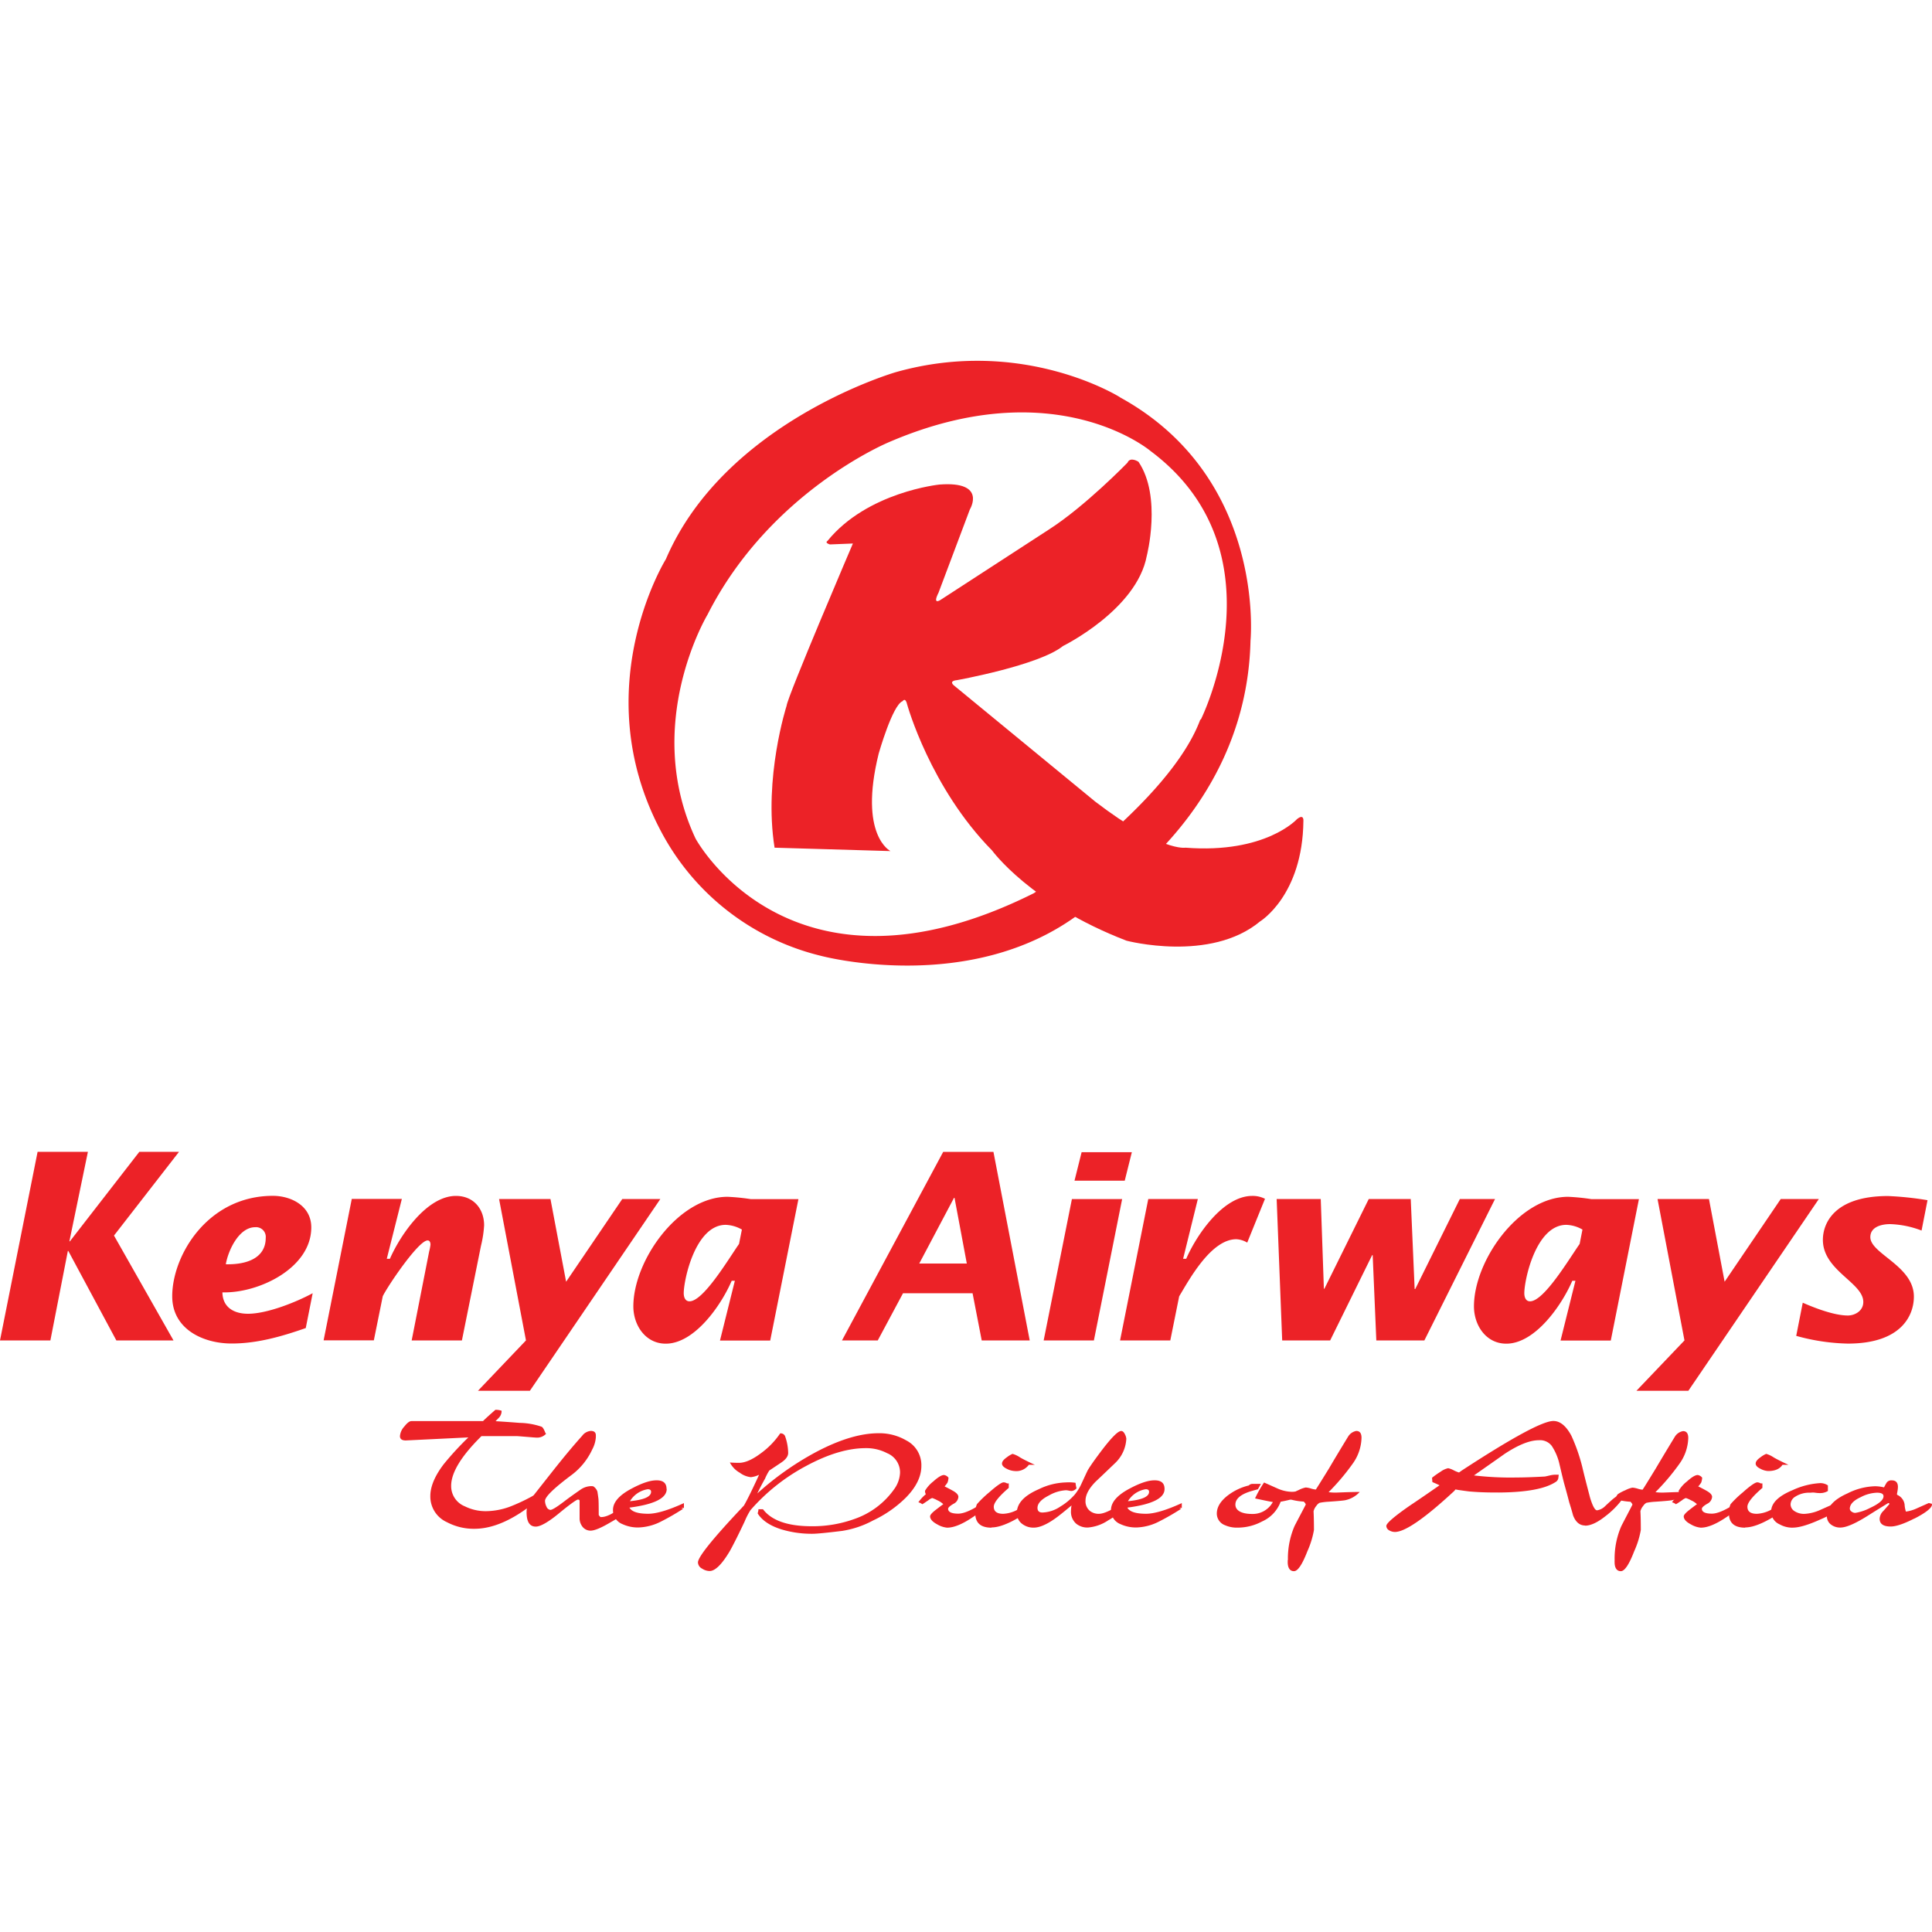
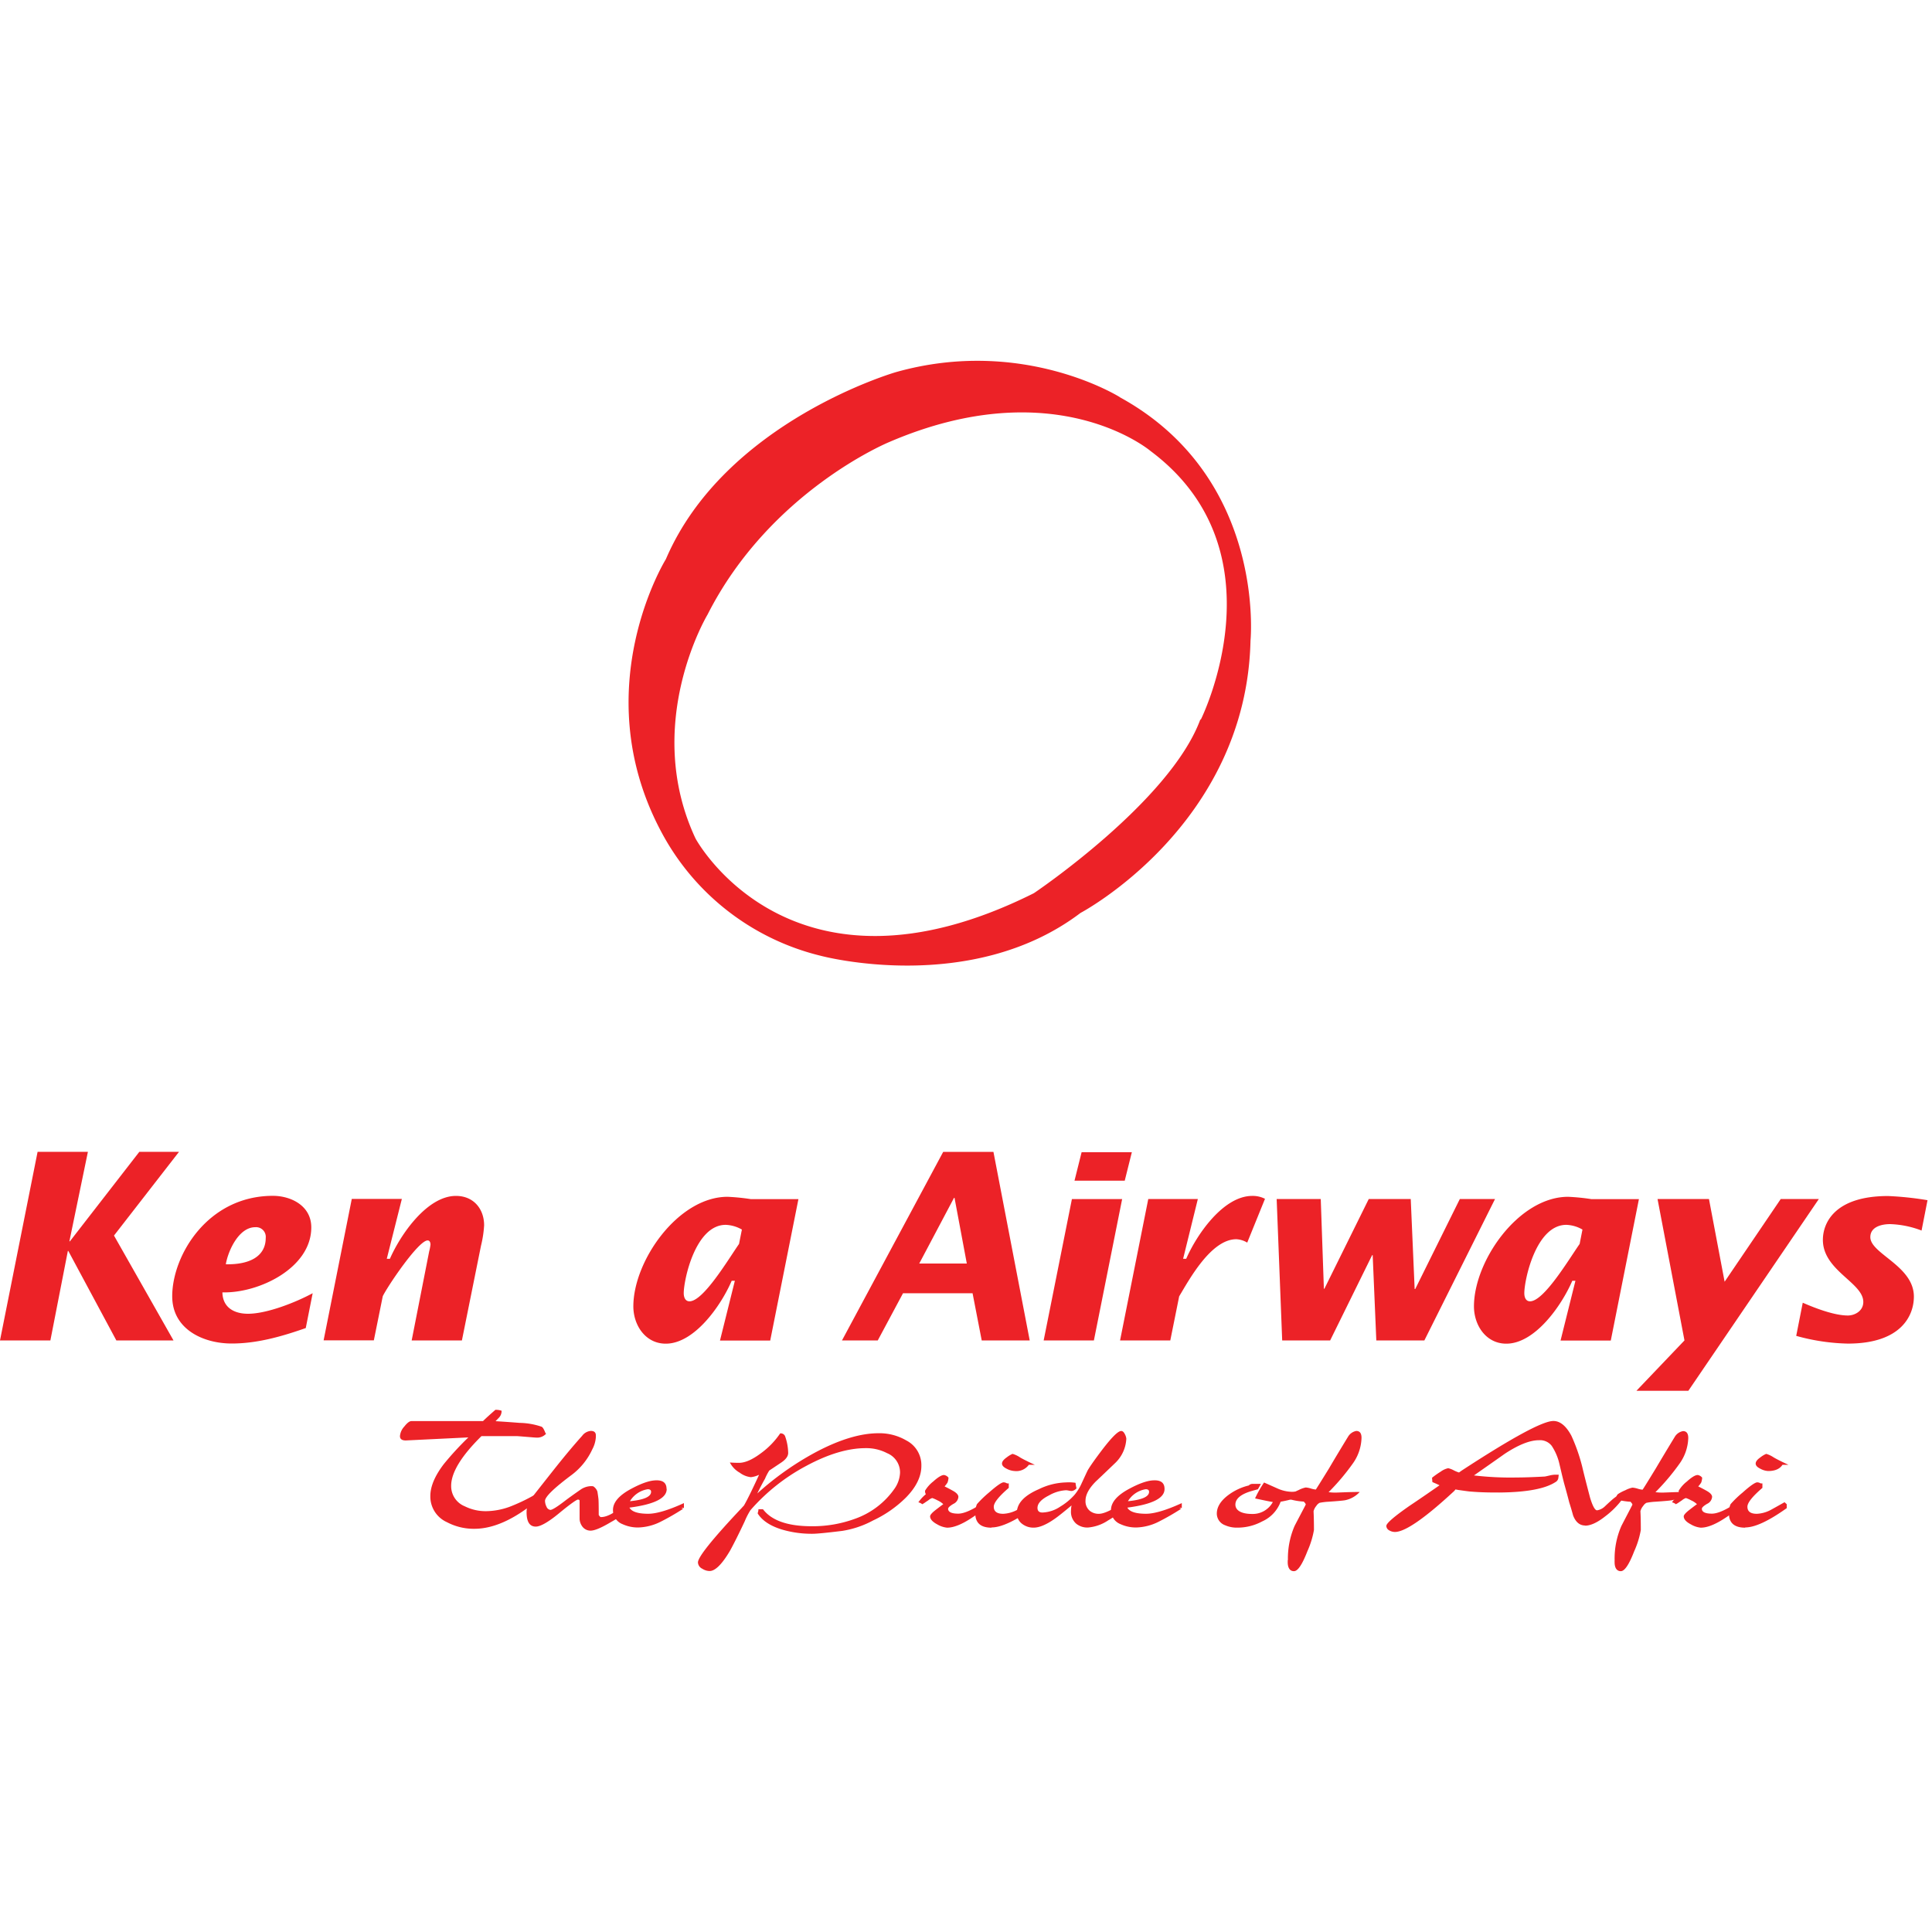
<svg xmlns="http://www.w3.org/2000/svg" id="Layer_1" data-name="Layer 1" viewBox="0 0 500 500">
  <defs>
    <style>.cls-1{fill:#ec2227;}</style>
  </defs>
  <path id="path5" class="cls-1" d="M289.81,102.78s-25-15.75-57.92-6.48c0,0-44.27,12.74-59.56,48.41,0,0-20.6,33.14-1.62,69.75a63.76,63.76,0,0,0,41.71,32.9s38.79,10.44,67.21-11.09c0,0,42.92-22.64,44-70.47,0,0,4.16-42.17-33.83-63m20.84,83.41c-7.87,21.31-43.08,44.95-43.08,44.95C204.55,262.65,180,217,180,217c-13.89-29.65,3.11-57.94,3.11-57.94,16.22-32,47-44.65,47-44.65,43.09-18.54,67.66,2.32,67.66,2.32,34.75,25.95,13,69.5,13,69.5" />
-   <path id="path7" class="cls-1" d="M220.73,140.66s-16.93,39.58-17.16,42c0,0-6,18.6-3.11,36.72l30,.88s-8.3-4-3.06-25.21c0,0,3.58-12.64,6.2-13.59,0,0,.72-1.19,1.2.95,0,0,5.95,21.46,21.94,37.68,0,0,10,13.83,34.8,23.36,0,0,21.7,5.73,34.58-5,0,0,11-6.68,11.2-26,0,0,.19-1.95-1.66-.46,0,0-8.12,9-28.85,7.39,0,0-6.2,1.19-23.36-11.92l-36.49-30s-1.67-1.2.71-1.44c0,0,21.22-3.82,27.43-8.83,0,0,19.09-9.38,21.69-23.35,0,0,3.95-15.33-2.15-24.33,0,0-2.14-1.43-2.85.24,0,0-10.91,11.25-20.33,17.29l-28.09,18.24s-2.15,1.43-.47-1.91L251,131.84s4.53-7.39-7.87-6.44c0,0-18.68,1.89-29,14.62,0,0-.8.4.63.88Z" />
  <polygon id="polygon9" class="cls-1" points="17.68 323.75 17.56 323.75 13.04 346.9 0 346.9 9.73 298.09 22.75 298.09 17.96 321.25 18.09 321.25 36.06 298.09 46.33 298.09 29.5 319.76 44.9 346.9 30.11 346.9 17.68 323.75" />
  <path id="path11" class="cls-1" d="M58.44,327.19c.6-3.52,3.37-9.59,7.61-9.59a2.51,2.51,0,0,1,2.72,2.77c0,4.79-4.19,6.95-10.33,6.82m22.48,7.49C76.54,337.05,69.1,340,64.17,340c-3.57,0-6.55-1.62-6.61-5.54,9.26.28,23-6.21,23-16.81,0-5.67-5.34-8.17-9.93-8.17-16.88,0-26.06,15.4-26.06,26,0,8.51,8,12.22,15.39,12.22,6.49,0,12.76-1.75,19.17-4Z" />
  <path id="path13" class="cls-1" d="M100.1,325.77h.81c2.71-6.21,9.6-16.27,17.09-16.27,4.58,0,7.29,3.38,7.29,7.62a29.09,29.09,0,0,1-.81,5.28l-4.94,24.51h-13l4.52-23a12.61,12.61,0,0,0,.35-1.81c0-.41-.13-1.08-.74-1.08-2.37,0-10.34,11.81-11.61,14.44l-2.31,11.42h-13l7.29-36.6H104Z" />
-   <polygon id="polygon15" class="cls-1" points="129.16 310.31 142.46 310.31 146.51 331.71 161.04 310.31 170.89 310.31 137.13 359.94 123.69 359.94 136.12 346.9 129.16 310.31" />
  <path id="path17" class="cls-1" d="M191.26,321.93c-2.9,4.18-9.25,14.85-12.82,14.85-1.15,0-1.49-1.15-1.49-2.1,0-3.44,3-17.69,10.86-17.69a9,9,0,0,1,4.19,1.22Zm-4.93,25h13l7.3-36.59H194.36a55.23,55.23,0,0,0-6.07-.61c-12.76,0-24.38,16.54-24.38,28.36,0,4.86,3.12,9.65,8.39,9.65,7.48,0,14.37-10,17.06-16.27h.82l-3.85,15.46Z" />
  <path id="path19" class="cls-1" d="M237.9,327l9-17h.13l3.18,17Zm-20,19.91h9.26l6.54-12.22h18l2.37,12.22h12.42l-9.39-48.81h-13Z" />
  <path id="path21" class="cls-1" d="M277.41,310.32h13l-7.31,36.58h-13Zm2.51-12.13h13l-1.84,7.37h-13Z" />
  <path id="path23" class="cls-1" d="M306.19,325.77h.8c2.7-6.21,9.58-16.27,17.09-16.27a7,7,0,0,1,3.3.75l-4.6,11.34a6,6,0,0,0-2.82-.88c-6.56,0-12.23,10.53-14.79,14.78l-2.3,11.42h-13l7.3-36.6H310Z" />
  <polygon id="polygon25" class="cls-1" points="386.91 310.31 368.62 346.91 356.19 346.91 355.25 324.83 355.11 324.83 344.24 346.91 331.83 346.91 330.4 310.31 341.81 310.31 342.62 333.53 342.75 333.53 354.23 310.31 365.1 310.31 366.11 333.6 366.26 333.6 377.8 310.31 386.91 310.31" />
  <path id="path27" class="cls-1" d="M408.81,321.93c-2.91,4.18-9.27,14.85-12.84,14.85-1.15,0-1.48-1.15-1.48-2.1,0-3.44,3-17.69,10.87-17.69a8.93,8.93,0,0,1,4.18,1.22Zm-4.94,25h13l7.28-36.59H411.9a55.23,55.23,0,0,0-6.07-.61c-12.76,0-24.37,16.54-24.37,28.36,0,4.86,3.09,9.65,8.37,9.65,7.49,0,14.38-10,17.08-16.27h.81l-3.85,15.46Z" />
  <polygon id="polygon29" class="cls-1" points="428.97 310.31 442.28 310.31 446.33 331.71 460.85 310.31 470.71 310.31 436.94 359.94 423.5 359.94 435.94 346.9 428.97 310.31" />
  <path id="path31" class="cls-1" d="M497.34,318.48a24.77,24.77,0,0,0-8.17-1.68c-2.16,0-5.13.67-5.13,3.37,0,4.32,11.27,7.42,11.27,15.39,0,4.86-3.24,12.16-17.08,12.16a53.27,53.27,0,0,1-13.37-2l1.69-8.58c3.23,1.42,8.17,3.31,11.67,3.31,1.76,0,4-1.14,4-3.51,0-5-10.46-8.1-10.46-16.07,0-4.32,3-11.34,16.87-11.34a83.54,83.54,0,0,1,10.21,1.08l-1.55,7.9Z" />
  <path id="path33" class="cls-1" d="M141.14,370.85l.19.2a3.14,3.14,0,0,1-2.57,1c-.17,0-1-.07-2.57-.2s-2.39-.19-2.51-.19h-9.07q-7.86,7.75-7.85,12.89a5.62,5.62,0,0,0,3.53,5.28,12.05,12.05,0,0,0,5.53,1.26,18.37,18.37,0,0,0,6-1.11,47,47,0,0,0,6.35-3,1.29,1.29,0,0,0,.78.24l-.11,1.23q-8.72,7.2-16.08,7.2a14.86,14.86,0,0,1-7.09-1.71,7.27,7.27,0,0,1-4.3-6.76c0-2.43,1.13-5.19,3.49-8.28a78.51,78.51,0,0,1,6.35-6.9l-16,.78c-1.13.06-1.7-.31-1.7-1.12a4.14,4.14,0,0,1,1.12-2.47c.74-.94,1.35-1.41,1.84-1.41H125q1-1,3.21-2.92a4.57,4.57,0,0,1,1.6.24,2.45,2.45,0,0,1-.73,1.84l-.83.86c2.07.13,4.13.27,6.21.44a18.53,18.53,0,0,1,5.72,1c.32.17.64.73,1,1.69" />
  <path id="path35" class="cls-1" d="M162.41,390.49H163a27.53,27.53,0,0,1-4.85,3.4c-2.49,1.49-4.25,2.24-5.32,2.24a2.63,2.63,0,0,1-2.23-1.22A3.46,3.46,0,0,1,150,393v-4.57c0-.23-.15-.34-.45-.34s-2,1.17-4.84,3.52-4.9,3.49-6.06,3.47c-1.58,0-2.37-1.24-2.37-3.74a5.85,5.85,0,0,1,1.26-3.64q6-7.62,6.4-8.11,3.68-4.62,6.72-8a3.09,3.09,0,0,1,2.24-1.27c.87,0,1.31.39,1.31,1.17a.71.71,0,0,0,0,.19.66.66,0,0,0,0,.19,7.7,7.7,0,0,1-.92,3.21,17.35,17.35,0,0,1-5.24,6.55q-7,5.21-7,6.8a3.46,3.46,0,0,0,.39,1.51,1.26,1.26,0,0,0,1,.82c.5,0,1.8-.82,3.94-2.47q1.31-1,3.92-2.81a5,5,0,0,1,2.66-.87,2.78,2.78,0,0,1,.58.05,2.63,2.63,0,0,1,1.08,1.4c0,.1.11.67.24,1.7q.09.54.09,4.32a3.38,3.38,0,0,0,.44.53c1.42.09,3.33-.84,5.72-2.82h1.07a2.94,2.94,0,0,1,.19.69" />
  <path id="path37" class="cls-1" d="M168.5,386.08c0,1.27-1.82,2.07-5.47,2.43a6.56,6.56,0,0,1,4.61-3.1c.57,0,.86.22.86.67m4-.76c0-1.5-.89-2.25-2.66-2.21q-2.37,0-6.35,2.12-4.91,2.58-4.85,5.62a3.86,3.86,0,0,0,2.47,3.6,9.5,9.5,0,0,0,4.12.86,13.69,13.69,0,0,0,5.67-1.45,61.73,61.73,0,0,0,5.87-3.37l-.54-.29v.05H177V389c-4,1.84-7.12,2.76-9.24,2.76-2.66,0-4.27-.53-4.86-1.59q9.69-1.26,9.64-4.84" />
  <path id="path39" class="cls-1" d="M255.69,388.69l2.29-2.23a22.11,22.11,0,0,1-6.36,6.27c-2.63,1.76-4.79,2.63-6.5,2.63a6.09,6.09,0,0,1-2.52-.83q-1.89-1-1.89-2.1c0-.35.46-.9,1.41-1.64.64-.49,1.29-1,2-1.51a5.34,5.34,0,0,0-1.52-1,8,8,0,0,0-1.34-.59,2.89,2.89,0,0,0-1,.58l-.72.48a5.34,5.34,0,0,1-.87.54,2.34,2.34,0,0,0-1-.49,10.37,10.37,0,0,1,1.94-2.1l-.05-.09a1.49,1.49,0,0,1-.15-.83,8.75,8.75,0,0,1,2.11-2.37c1.24-1.12,2.17-1.68,2.78-1.68a1.82,1.82,0,0,1,1.17.69,4.42,4.42,0,0,1-.25,1.26,7,7,0,0,1-.76,1c.7.35,1.42.72,2.13,1.12,1,.55,1.44,1.08,1.44,1.6a2.18,2.18,0,0,1-1.29,1.8c-.88.52-1.34.94-1.37,1.26,0,.84.88,1.27,2.62,1.27q2.33,0,6.84-3.1Z" />
  <path id="path41" class="cls-1" d="M266.26,379.09a4,4,0,0,1-3.68,1.61,4.94,4.94,0,0,1-2.09-.61c-.8-.4-1.2-.86-1.17-1.37s.43-1,1.27-1.59a6.52,6.52,0,0,1,1.45-.87,6.62,6.62,0,0,1,1.94.91c.55.33,1.82,1,3.83,1.92Zm-9.65,16.27c-2.82,0-4.21-1.24-4.21-3.73a5.58,5.58,0,0,1,.43-2.35,27.67,27.67,0,0,1,3.1-3c2.05-1.8,3.31-2.68,3.83-2.65a1.65,1.65,0,0,1,.69.18l.19.09h.43v1.16c-2.58,2.22-3.88,3.84-3.88,4.88q0,1.83,2.43,1.83a8.45,8.45,0,0,0,3.72-1.07c1.17-.64,2.32-1.29,3.46-1.93l.57.53v1q-7,5-10.76,5" />
  <path id="path43" class="cls-1" d="M291.12,389.91l.39.44q-3.48,2.43-4.7,3.11a11,11,0,0,1-5.24,1.86,4.55,4.55,0,0,1-3.06-1,4.07,4.07,0,0,1-1.34-3.31,7,7,0,0,1,.15-1.41c-2.21,1.85-3.72,3.05-4.57,3.61-2.06,1.42-3.82,2.14-5.22,2.14a4.74,4.74,0,0,1-3.11-1.06,3.4,3.4,0,0,1-1.26-2.76q0-3.66,5.67-6.12a17,17,0,0,1,7-1.76,11.48,11.48,0,0,1,2.52.1,10,10,0,0,0,.25,1.42,1.93,1.93,0,0,1-1.26.7,3.78,3.78,0,0,1-.74-.1,4.29,4.29,0,0,0-.72-.1A10,10,0,0,0,271.5,387c-2,1-3,2.08-3,3.24,0,.92.57,1.31,1.69,1.17a8.71,8.71,0,0,0,4.22-1.51,15.8,15.8,0,0,0,3.73-3.1,13.06,13.06,0,0,0,1.85-3.06c.87-1.87,1.39-3,1.55-3.3.67-1.13,1.95-2.93,3.82-5.39,2.42-3.14,4-4.71,4.81-4.71.38,0,.69.28,1,.93a3.13,3.13,0,0,1,.32,1.06,9.3,9.3,0,0,1-2.75,6.17c-1.69,1.62-3.38,3.24-5.1,4.86-1.81,1.8-2.71,3.49-2.71,5a3.22,3.22,0,0,0,1.11,2.64,3.59,3.59,0,0,0,2.37.77c1.07,0,2.7-.68,4.85-2a10.6,10.6,0,0,1,1.85-1l.53.53v.83l-.54-.2Z" />
  <path id="path45" class="cls-1" d="M297.38,386.08c0,1.27-1.82,2.07-5.47,2.43a6.57,6.57,0,0,1,4.6-3.1c.58,0,.87.22.87.67m4-.76c0-1.5-.88-2.25-2.66-2.21q-2.37,0-6.35,2.12c-3.26,1.72-4.87,3.59-4.85,5.62a3.87,3.87,0,0,0,2.47,3.6,9.57,9.57,0,0,0,4.13.86,13.65,13.65,0,0,0,5.66-1.45,61.59,61.59,0,0,0,5.88-3.37l-.54-.29v.05h.73V389c-4,1.84-7.13,2.76-9.25,2.76-2.66,0-4.28-.53-4.84-1.59q9.68-1.26,9.62-4.84" />
  <path id="path47" class="cls-1" d="M337,386.46l.35-.19c-.53,1-2.51,1.76-5.92,2.37a9,9,0,0,1-4.8,5.11,13.41,13.41,0,0,1-6.31,1.6,7.55,7.55,0,0,1-3.29-.63,3.22,3.22,0,0,1-2.12-3c0-1.72,1-3.33,3-4.82a14.61,14.61,0,0,1,5.34-2.48l0-.06a1.4,1.4,0,0,1,.92-.33h2.14c-.19.39-.46.86-.77,1.4-.3.07-.78.2-1.46.4-2.89.81-4.32,2-4.36,3.5s1.44,2.48,4.31,2.48a5.91,5.91,0,0,0,5.38-3.09c-.52-.07-2.05-.38-4.6-.93a27.06,27.06,0,0,1,2.33-4.12l3.48,1.55a9.62,9.62,0,0,0,3.69.86,14.06,14.06,0,0,0,2.56-.28l.09.68Z" />
  <path id="path49" class="cls-1" d="M343.84,386.17a12.91,12.91,0,0,0,2.27.1l1.85-.07c1.29-.05,2.6-.08,3.93-.08a7,7,0,0,1-3.74,2.13c-.48.1-1.91.23-4.27.39a16,16,0,0,0-2.38.29,2.41,2.41,0,0,0-.85.81,3.38,3.38,0,0,0-.7,1.37c.06,1.23.1,2.85.1,4.85a23,23,0,0,1-1.69,5.48c-1.34,3.45-2.48,5.18-3.49,5.18s-1.63-.81-1.61-2.42v-.34a2,2,0,0,0,.05-.24A21.12,21.12,0,0,1,335,395c.07-.16.59-1.16,1.56-3s1.37-2.6,1.37-2.66-.12-.31-.35-.54l-.15-.19a16.36,16.36,0,0,1-3.72-.63,1.57,1.57,0,0,1,.45-1.35,13.81,13.81,0,0,1,1.92-1,6.7,6.7,0,0,1,1.85-.67,6,6,0,0,1,1.32.26,5.69,5.69,0,0,0,1.29.27s1.18-1.84,3.44-5.52q1.93-3.3,4.95-8.24a3.13,3.13,0,0,1,2.07-1.4c.92,0,1.36.6,1.36,1.79a11.94,11.94,0,0,1-2.32,6.73,57.65,57.65,0,0,1-6.2,7.32" />
  <path id="path51" class="cls-1" d="M410.25,394.8c-1.42,0-2.48-.88-3.14-2.63-.24-.89-.56-2-1-3.38-.27-1.07-.7-2.7-1.32-4.9-.43-1.65-.81-3.32-1.21-5a14.15,14.15,0,0,0-2-4.71,3.82,3.82,0,0,0-3.34-1.45q-3.45,0-8.78,3.49c-2.65,1.88-5.32,3.74-8,5.62a80.89,80.89,0,0,0,11.16.53c1.58,0,3.94-.07,7.07-.24.19,0,.66-.12,1.41-.29a6.65,6.65,0,0,1,1.3-.19h1l-.1.83a1.4,1.4,0,0,1-.71,1.06q-4,2.63-14.54,2.72c-2,0-4.52,0-7.51-.25-.18,0-1.26-.14-3.27-.43a3.89,3.89,0,0,0-.62-.1,2.52,2.52,0,0,1-.3.39Q364.92,396.47,361,396.47a2.91,2.91,0,0,1-1.5-.43,1.34,1.34,0,0,1-.72-1.13c0-.68,2-2.42,6.06-5.24q3-2,7.71-5.28c-.42-.2-1-.48-1.85-.83l-.09-1.12a22.92,22.92,0,0,1,2.24-1.58,5.13,5.13,0,0,1,1.93-.89,5.59,5.59,0,0,1,1.47.56,8.28,8.28,0,0,0,1.34.55l.67-.48q19.69-12.86,23.76-12.85c1.73,0,3.3,1.28,4.66,3.83a46.36,46.36,0,0,1,2.81,8.05c.44,1.9,1.12,4.54,2,7.9.67,2.23,1.28,3.34,1.83,3.34a3.74,3.74,0,0,0,2-1c.58-.56,1.17-1.1,1.77-1.63a10.47,10.47,0,0,1,1.76-1.29,10.34,10.34,0,0,1,1,.68V388a21.91,21.91,0,0,1-4.46,4.46c-2,1.58-3.75,2.38-5.18,2.38" />
  <path id="path53" class="cls-1" d="M428.43,386.17a13,13,0,0,0,2.26.1l1.87-.07c1.28-.05,2.59-.08,3.91-.08a6.9,6.9,0,0,1-3.72,2.13c-.5.1-1.92.23-4.28.39a16,16,0,0,0-2.38.29,2.33,2.33,0,0,0-.84.81,3.28,3.28,0,0,0-.71,1.37c.07,1.23.1,2.85.1,4.85a22.76,22.76,0,0,1-1.7,5.48c-1.33,3.45-2.48,5.18-3.48,5.18s-1.63-.81-1.6-2.42a1.93,1.93,0,0,1,0-.34,1.35,1.35,0,0,0,0-.24,21,21,0,0,1,1.7-8.58c.07-.16.59-1.16,1.55-3s1.36-2.6,1.36-2.66-.11-.31-.34-.54l-.14-.19a16.36,16.36,0,0,1-3.73-.63,1.57,1.57,0,0,1,.46-1.35,11.27,11.27,0,0,1,1.92-1,6.67,6.67,0,0,1,1.83-.67,6,6,0,0,1,1.33.26,5.8,5.8,0,0,0,1.29.27c.05,0,1.19-1.84,3.44-5.52,1.3-2.2,2.94-4.94,4.95-8.24a3.13,3.13,0,0,1,2.09-1.4c.9,0,1.35.6,1.35,1.79a12,12,0,0,1-2.33,6.73,57.65,57.65,0,0,1-6.2,7.32" />
  <path id="path55" class="cls-1" d="M450.74,388.69l2.27-2.23a21.82,21.82,0,0,1-6.35,6.27c-2.63,1.76-4.78,2.63-6.49,2.63a6.17,6.17,0,0,1-2.53-.83c-1.25-.65-1.89-1.35-1.89-2.1,0-.35.48-.9,1.42-1.64.63-.49,1.29-1,2-1.51a5.28,5.28,0,0,0-1.53-1,7.27,7.27,0,0,0-1.34-.59,3.22,3.22,0,0,0-1,.58l-.71.48a5.91,5.91,0,0,1-.88.54,2.34,2.34,0,0,0-1-.49,10.67,10.67,0,0,1,1.94-2.1l-.05-.09a1.57,1.57,0,0,1-.14-.83,8.57,8.57,0,0,1,2.11-2.37c1.24-1.12,2.16-1.68,2.8-1.68a1.85,1.85,0,0,1,1.15.69,4.42,4.42,0,0,1-.25,1.26,5.94,5.94,0,0,1-.77,1c.71.35,1.43.72,2.13,1.12,1,.55,1.46,1.08,1.46,1.6a2.19,2.19,0,0,1-1.31,1.8c-.87.52-1.33.94-1.34,1.26,0,.84.86,1.27,2.6,1.27q2.32,0,6.83-3.1Z" />
  <path id="path57" class="cls-1" d="M461.3,379.09c-.68,1.06-1.91,1.61-3.7,1.61a4.72,4.72,0,0,1-2.05-.61c-.82-.4-1.21-.86-1.18-1.37s.42-1,1.26-1.59a6.1,6.1,0,0,1,1.47-.87,6.87,6.87,0,0,1,1.92.91c.56.33,1.82,1,3.83,1.92Zm-9.64,16.27c-2.82,0-4.22-1.24-4.22-3.73a5.42,5.42,0,0,1,.43-2.35,26.29,26.29,0,0,1,3.11-3c2-1.8,3.31-2.68,3.82-2.65a1.65,1.65,0,0,1,.69.18l.19.09h.43v1.16c-2.58,2.22-3.88,3.84-3.88,4.88,0,1.22.81,1.83,2.42,1.83a8.49,8.49,0,0,0,3.74-1.07c1.17-.64,2.31-1.29,3.45-1.93l.57.53v1q-7,5-10.75,5" />
-   <path id="path59" class="cls-1" d="M463.85,395.36a6.75,6.75,0,0,1-3.3-.87,3.59,3.59,0,0,1-2.18-3.32c0-2.14,1.86-4,5.57-5.53a19.57,19.57,0,0,1,7.12-1.81,3.48,3.48,0,0,1,2,.59v1.45a3.84,3.84,0,0,1-2,.54c-.2,0-.63,0-1.31-.1s-1,0-1.26,0a6.6,6.6,0,0,0-3.83,1,2.4,2.4,0,0,0-1.26,2,2.08,2.08,0,0,0,1,1.76,4.47,4.47,0,0,0,2.72.71,11.15,11.15,0,0,0,3.77-.93l3.69-1.64a3.71,3.71,0,0,1,1.06-.4h1.36v1.27a38.7,38.7,0,0,1-5.9,3.16c-3.12,1.41-5.49,2.11-7.14,2.11" />
-   <path id="path61" class="cls-1" d="M487.45,387.23c0,.94-1.14,1.93-3.44,3a12.62,12.62,0,0,1-3.87,1.31,1.58,1.58,0,0,1-.95-.34.93.93,0,0,1-.46-.73c0-1.12.92-2.13,2.81-3a9.73,9.73,0,0,1,4.22-1.16c1.12,0,1.69.3,1.69.91v.05Zm8,5.78c2.76-1.42,4.28-2.57,4.53-3.45v-.38l-.81-.2-2.92,1.3a10,10,0,0,1-3,.92,7.12,7.12,0,0,1-.34-1.83,3.18,3.18,0,0,0-1.83-2.46l-.15-.15c0-.19.08-.5.15-.94a6.64,6.64,0,0,0,.1-1c0-1.13-.53-1.7-1.57-1.7a1.47,1.47,0,0,0-1.37.62c-.25.42-.46.82-.66,1.19a10.16,10.16,0,0,0-2.32-.29,16.67,16.67,0,0,0-7.13,1.85q-5.33,2.37-5.33,5.87a2.64,2.64,0,0,0,1,2.15,3.86,3.86,0,0,0,2.48.82q2.32,0,7.42-3.26,2.64-1.66,4.94-3.06a.31.31,0,0,1,.2,0l.1.05v.25c-.53.58-1,1.15-1.56,1.75a3,3,0,0,0-.93,2c0,1.32.95,2,2.86,2,1.33,0,3.38-.66,6.14-2.08" />
  <path id="path63" class="cls-1" d="M196.32,381.73a6.41,6.41,0,0,1-2,.56,5.85,5.85,0,0,1-2.88-1.16,6.38,6.38,0,0,1-2.55-2.64c.68.05,1.47.09,2.36.09,1.58,0,3.47-.83,5.66-2.47a20.62,20.62,0,0,0,5-5.15,1.24,1.24,0,0,1,1.24.65,13.52,13.52,0,0,1,.83,4.41c0,.86-.61,1.71-1.89,2.55-1.81,1.21-2.83,1.89-3,2a14,14,0,0,0-1.11,2.13c-.49.84-1.16,2.11-2,3.81a76.3,76.3,0,0,1,15.2-10.72q9.2-4.87,16.2-4.87a13.76,13.76,0,0,1,7.14,1.85,7.18,7.18,0,0,1,3.93,6.59q0,4.14-4,8.21a30.29,30.29,0,0,1-8.53,5.94,24.79,24.79,0,0,1-8,2.69c-4.07.5-6.59.74-7.6.74a27.19,27.19,0,0,1-8-1.11c-3-.93-5.07-2.31-6.22-4.13a1.86,1.86,0,0,1,.1-.48,2.18,2.18,0,0,0,.08-.63h1.18q3.33,4.39,12.56,4.4a31.87,31.87,0,0,0,11.17-1.9,21,21,0,0,0,10.29-7.79,7.78,7.78,0,0,0,1.45-4.17,5.37,5.37,0,0,0-3.35-5.05,11.59,11.59,0,0,0-5.54-1.3q-6.84,0-15.34,4.57a50.68,50.68,0,0,0-14.48,11.48,18.48,18.48,0,0,0-1.49,2.89c-1.7,3.62-3,6.16-3.81,7.62-2.06,3.49-3.83,5.24-5.28,5.24a3.61,3.61,0,0,1-1.9-.6,1.9,1.9,0,0,1-1.11-1.62q0-2.1,11.35-14.13c.15-.18.35-.38.56-.61q1.35-2.36,3.9-7.93" />
</svg>